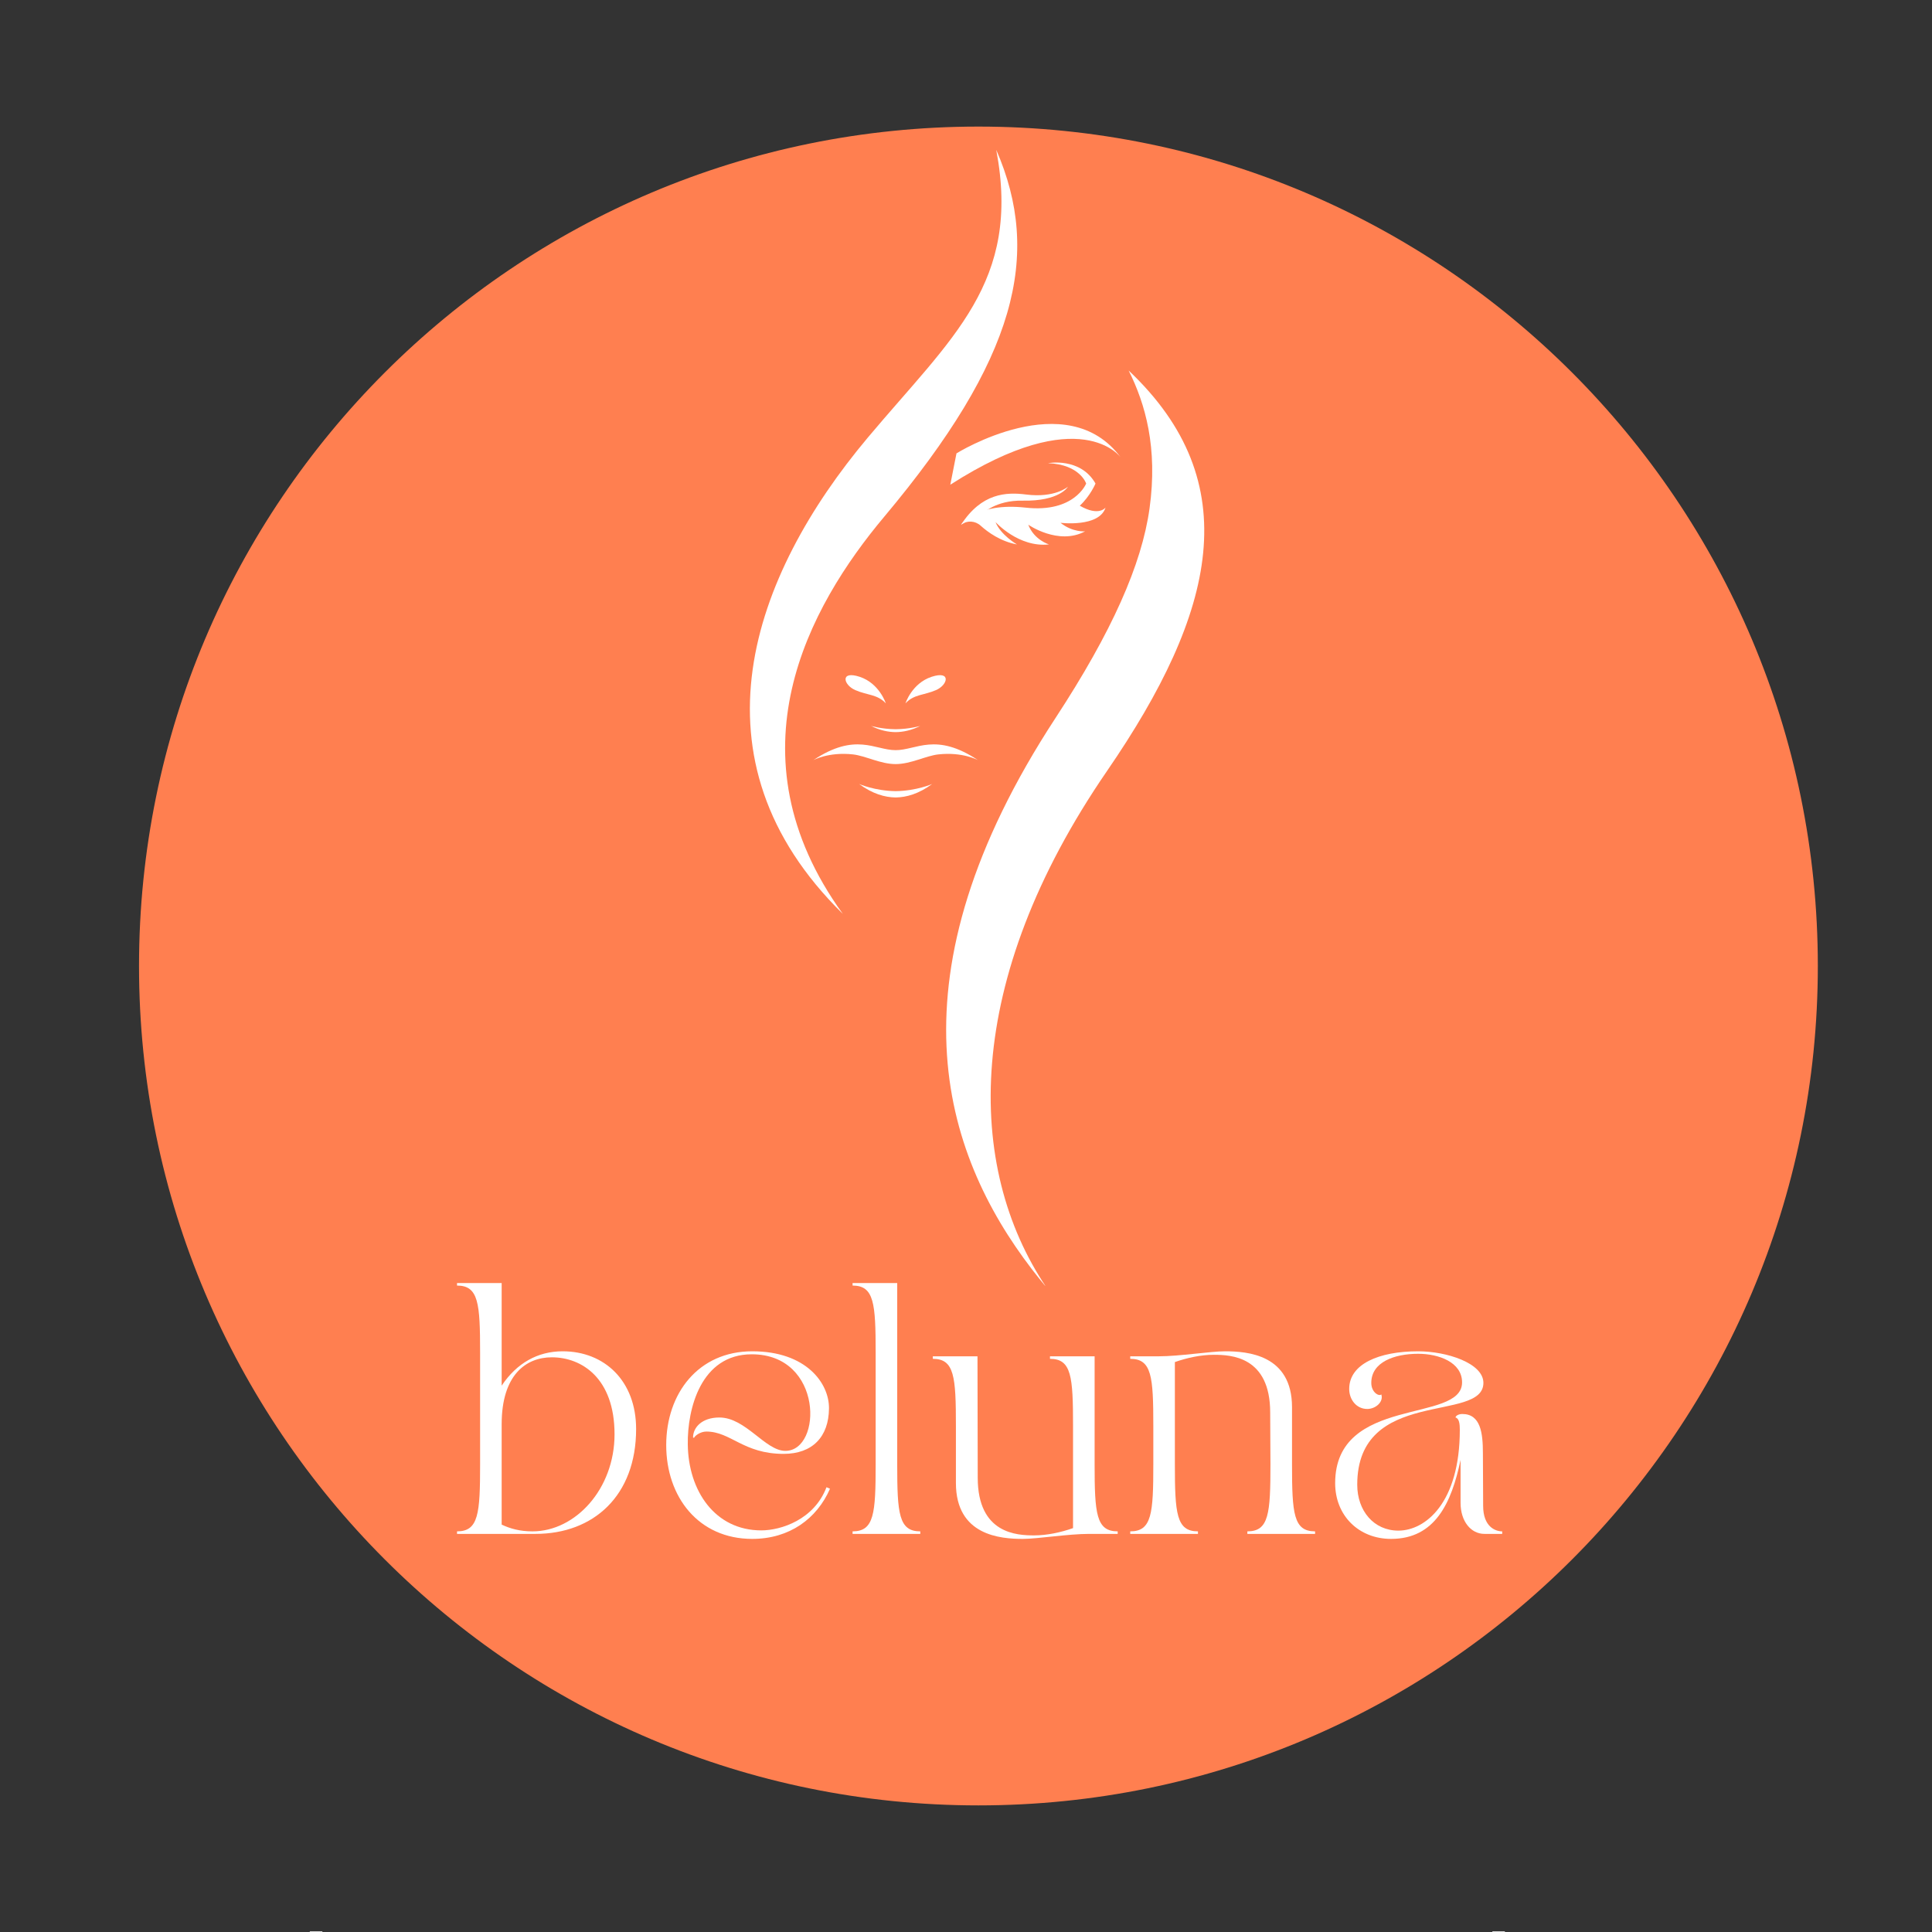
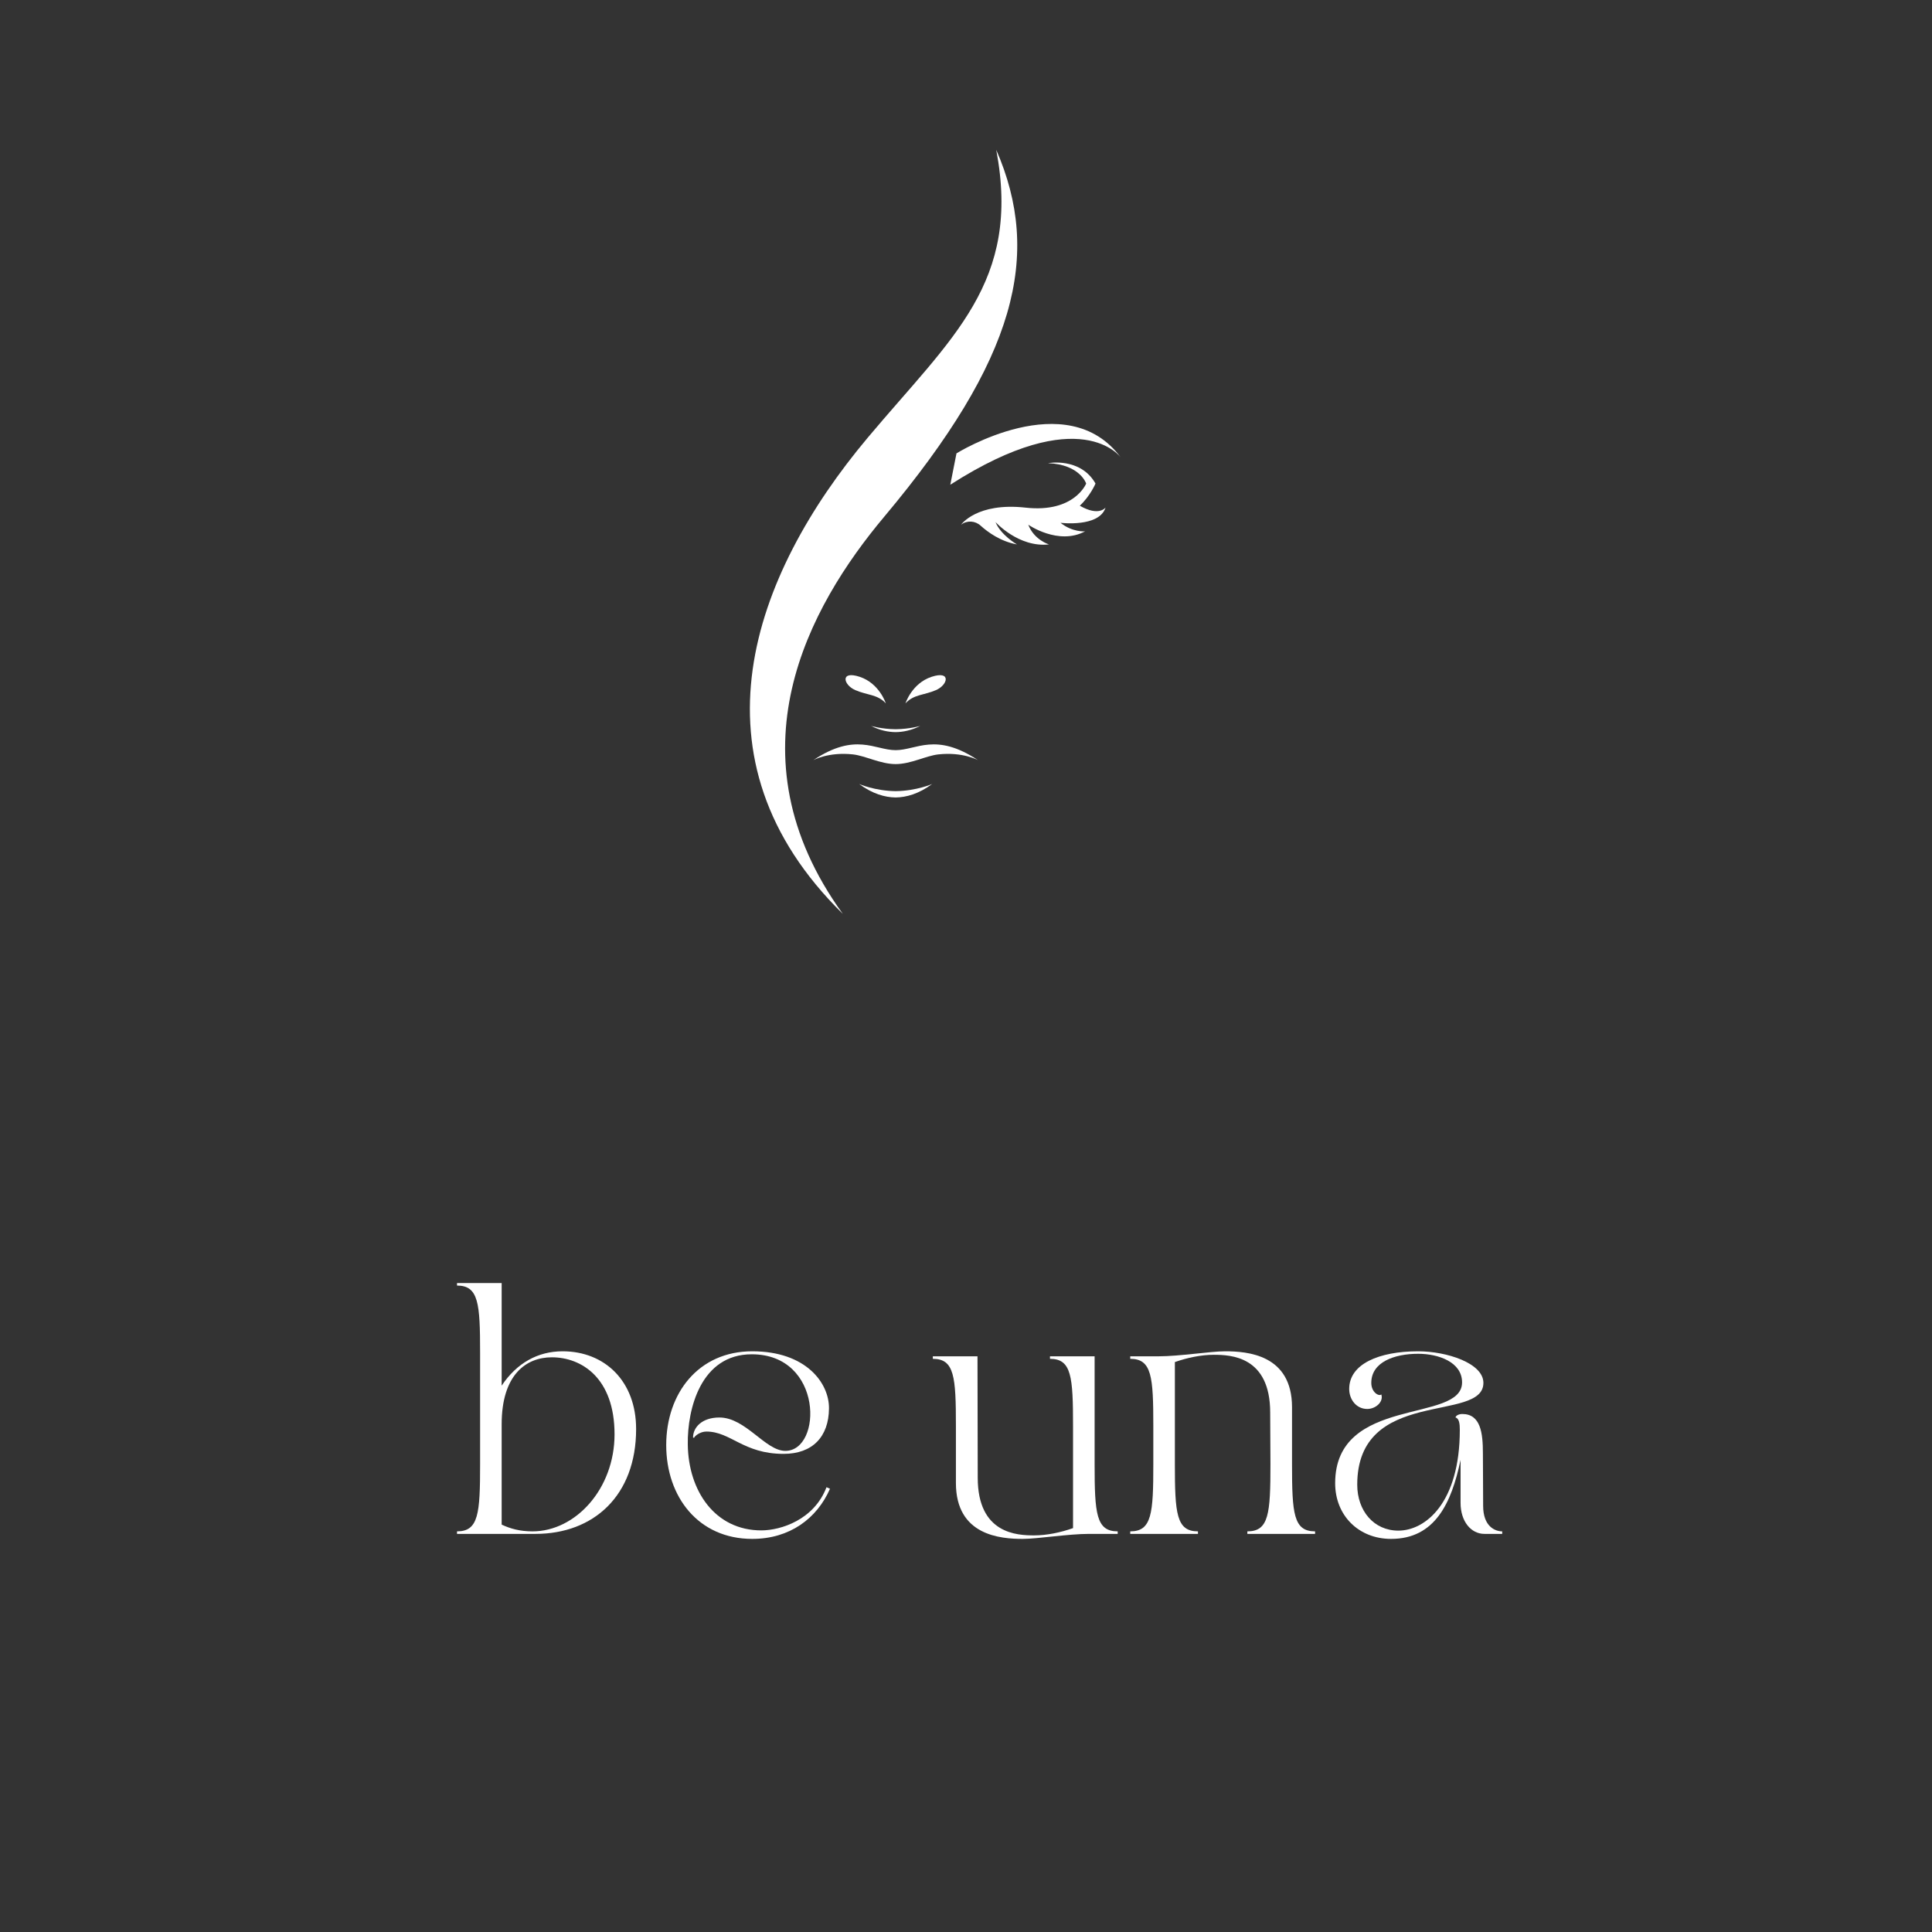
<svg xmlns="http://www.w3.org/2000/svg" version="1.0" preserveAspectRatio="xMidYMid meet" height="500" viewBox="0 0 375 375" zoomAndPan="magnify" width="500">
  <rect x="0" y="0" width="375" height="375" fill="#333333" stroke="none" />
  <defs>
    <g />
    <clipPath id="f5eab411af">
-       <path clip-rule="nonzero" d="M 26.984 24.57 L 352.84 24.57 L 352.84 350.426 L 26.984 350.426 Z M 26.984 24.57" />
-     </clipPath>
+       </clipPath>
    <clipPath id="1d5f27cd65">
      <path clip-rule="nonzero" d="M 189.91 24.57 C 99.93 24.57 26.984 97.516 26.984 187.5 C 26.984 277.484 99.93 350.426 189.91 350.426 C 279.895 350.426 352.84 277.484 352.84 187.5 C 352.84 97.516 279.895 24.57 189.91 24.57 Z M 189.91 24.57" />
    </clipPath>
    <clipPath id="a71d203baa">
-       <path clip-rule="nonzero" d="M 183 71 L 234 71 L 234 249.555 L 183 249.555 Z M 183 71" />
-     </clipPath>
+       </clipPath>
    <clipPath id="0abd95c66f">
      <path clip-rule="nonzero" d="M 145 29.055 L 198 29.055 L 198 178 L 145 178 Z M 145 29.055" />
    </clipPath>
    <clipPath id="8b828b3131">
      <path clip-rule="nonzero" d="M 37.496 374.875 L 314.996 374.875 L 314.996 375 L 37.496 375 Z M 37.496 374.875" />
    </clipPath>
  </defs>
  <g clip-path="url(#f5eab411af)">
    <g clip-path="url(#1d5f27cd65)">
      <path fill-rule="nonzero" fill-opacity="1" d="M 26.984 24.57 L 352.84 24.57 L 352.84 350.426 L 26.984 350.426 Z M 26.984 24.57" fill="#ff7f50" />
    </g>
  </g>
  <g clip-path="url(#a71d203baa)">
    <path fill-rule="nonzero" fill-opacity="1" d="M 223.125 98.688 C 221.613 109.574 215.832 122.617 204.887 139.344 C 172.016 189.562 182.836 223.594 200.305 246.379 C 201.227 247.578 202.145 248.719 203.055 249.816 C 187.395 226.449 186.793 190.523 214.879 149.637 C 236.09 118.758 242.008 93.59 219.07 71.918 C 222.301 78.363 224.762 86.898 223.125 98.688" fill="#ffffff" />
  </g>
  <path fill-rule="nonzero" fill-opacity="1" d="M 184.453 94.082 L 185.652 88 C 185.652 88 207.094 74.621 217.555 88.816 C 217.555 88.816 209.836 77.809 184.453 94.082" fill="#ffffff" />
  <path fill-rule="nonzero" fill-opacity="1" d="M 214.586 98.516 C 214.586 98.516 213.305 100.309 209.59 98.16 C 211.648 96.223 212.637 93.855 212.637 93.855 C 209.711 88.703 203.426 89.898 203.426 89.898 C 209.66 90.168 210.824 93.855 210.824 93.855 C 210.824 93.855 208.562 99.586 199.062 98.531 C 189.559 97.477 186.543 101.848 186.543 101.848 L 186.566 101.832 C 187.691 100.961 189.281 101.07 190.332 102.023 C 191.758 103.312 194.215 105.094 197.387 105.672 C 197.387 105.672 194.242 103.863 193.23 101.332 C 193.23 101.332 197.711 106.32 203.602 105.672 C 203.602 105.672 200.711 104.801 199.59 101.848 C 199.59 101.848 205.445 105.922 210.609 103.133 C 210.609 103.133 208.191 103.359 205.844 101.477 C 205.844 101.477 213.359 102.418 214.586 98.516" fill="#ffffff" />
  <path fill-rule="nonzero" fill-opacity="1" d="M 175.75 136.523 C 175.75 136.523 176.988 132.629 180.824 131.367 C 184.66 130.105 184.016 132.934 181.676 133.949 C 179.332 134.969 177.371 134.746 175.75 136.523" fill="#ffffff" />
  <path fill-rule="nonzero" fill-opacity="1" d="M 171.938 136.523 C 171.938 136.523 170.699 132.629 166.863 131.367 C 163.027 130.105 163.672 132.934 166.012 133.949 C 168.352 134.969 170.316 134.746 171.938 136.523" fill="#ffffff" />
  <path fill-rule="nonzero" fill-opacity="1" d="M 173.844 153.562 C 169.781 153.508 166.758 152.172 166.758 152.172 C 169.363 154.098 171.773 154.762 173.844 154.789 C 175.914 154.762 178.324 154.098 180.93 152.172 C 180.93 152.172 177.906 153.508 173.844 153.562" fill="#ffffff" />
  <path fill-rule="nonzero" fill-opacity="1" d="M 173.844 141.543 C 171.105 141.516 169.07 140.898 169.07 140.898 C 170.824 141.789 172.449 142.094 173.844 142.105 C 175.238 142.094 176.863 141.789 178.617 140.898 C 178.617 140.898 176.582 141.516 173.844 141.543" fill="#ffffff" />
  <path fill-rule="nonzero" fill-opacity="1" d="M 173.844 145.605 C 169.789 145.605 166.086 142.07 157.852 147.551 C 157.852 147.551 160.809 145.902 165.566 146.43 C 167.98 146.699 170.902 148.309 173.844 148.309 C 176.785 148.309 179.707 146.699 182.121 146.43 C 186.879 145.902 189.836 147.551 189.836 147.551 C 181.602 142.07 177.898 145.605 173.844 145.605" fill="#ffffff" />
  <g clip-path="url(#0abd95c66f)">
    <path fill-rule="nonzero" fill-opacity="1" d="M 171.633 100.289 C 197.336 69.648 202.246 49.473 193.371 29.086 C 198.238 54.816 184.828 65.418 168.449 84.926 C 145.918 111.758 132.984 147.332 163.586 177.379 C 141.141 146.359 156.977 117.754 171.633 100.289" fill="#ffffff" />
  </g>
-   <path fill-rule="nonzero" fill-opacity="1" d="M 186.543 101.848 C 186.543 101.848 189.582 99.961 190.703 99.707 C 190.703 99.707 193.234 97.07 198.465 97.176 C 205.707 97.328 207.289 94.469 207.289 94.469 C 207.289 94.469 204.785 96.703 199.16 95.984 C 195.293 95.492 190.523 95.695 186.543 101.848" fill="#ffffff" />
  <g fill-opacity="1" fill="#ffffff">
    <g transform="translate(87.247, 297.726)">
      <g>
        <path d="M 16.699 0 C 27.945 0 36.223 -7.398 36.223 -20.352 C 36.223 -29.699 30.086 -35.441 21.957 -35.441 C 17.137 -35.441 13.047 -33.152 10.125 -28.773 L 10.125 -48.684 L 1.461 -48.684 L 1.461 -48.199 C 5.648 -48.199 5.941 -44.742 5.941 -35.148 L 5.941 -13.535 C 5.941 -3.945 5.648 -0.488 1.461 -0.488 L 1.461 0 Z M 10.125 -21.273 C 10.125 -30.867 14.848 -34.273 19.863 -34.273 C 25.609 -34.273 32.035 -30.281 32.035 -19.328 C 32.035 -8.715 24.441 -0.488 16.113 -0.488 C 13.633 -0.488 11.781 -1.023 10.125 -1.801 Z M 10.125 -21.273" />
      </g>
    </g>
  </g>
  <g fill-opacity="1" fill="#ffffff">
    <g transform="translate(126.39, 297.726)">
      <g>
        <path d="M 19.621 0.973 C 26.875 0.973 32.18 -2.969 34.711 -8.762 L 34.031 -9.055 C 31.645 -2.773 25.219 -0.68 21.371 -0.68 C 12.414 -0.68 7.207 -8.324 7.109 -17.379 C 7.012 -24.246 9.641 -34.859 19.523 -34.859 C 33.445 -34.859 33.25 -16.113 26.047 -16.113 C 22.152 -16.113 18.355 -22.59 13.242 -22.59 C 9.883 -22.59 8.129 -20.691 8.129 -18.695 L 8.324 -18.645 C 8.473 -19.035 9.543 -19.863 10.711 -19.863 C 15.48 -19.863 17.867 -15.531 25.707 -15.531 C 31.305 -15.531 34.469 -18.84 34.516 -24.344 C 34.566 -29.258 30.086 -35.441 19.621 -35.441 C 9.152 -35.441 2.922 -27.262 2.922 -17.234 C 2.922 -7.207 9.152 0.973 19.621 0.973 Z M 19.621 0.973" />
      </g>
    </g>
  </g>
  <g fill-opacity="1" fill="#ffffff">
    <g transform="translate(164.023, 297.726)">
      <g>
-         <path d="M 1.461 0 L 14.605 0 L 14.605 -0.488 C 10.418 -0.488 10.125 -3.945 10.125 -13.535 L 10.125 -48.684 L 1.461 -48.684 L 1.461 -48.199 C 5.648 -48.199 5.941 -44.742 5.941 -35.148 L 5.941 -13.535 C 5.941 -3.945 5.648 -0.488 1.461 -0.488 Z M 1.461 0" />
-       </g>
+         </g>
    </g>
  </g>
  <g fill-opacity="1" fill="#ffffff">
    <g transform="translate(180.089, 297.726)">
      <g>
        <path d="M 0.973 -33.98 C 5.16 -33.98 5.453 -30.523 5.453 -20.934 L 5.453 -9.883 C 5.453 0.34 14.117 0.973 18.453 0.973 C 21.227 0.973 27.312 0 31.305 0 L 36.855 0 L 36.855 -0.488 C 32.668 -0.488 32.375 -3.945 32.375 -13.535 L 32.375 -34.469 L 23.711 -34.469 L 23.711 -33.98 C 27.895 -33.98 28.188 -30.523 28.188 -20.934 L 28.188 -1.121 C 25.852 -0.293 23.125 0.293 20.641 0.293 C 17.332 0.293 9.688 0 9.688 -10.906 C 9.688 -10.906 9.641 -33.008 9.641 -34.469 L 0.973 -34.469 Z M 0.973 -33.98" />
      </g>
    </g>
  </g>
  <g fill-opacity="1" fill="#ffffff">
    <g transform="translate(217.917, 297.726)">
      <g>
        <path d="M 1.461 -0.488 L 1.461 0 L 14.605 0 L 14.605 -0.488 C 10.418 -0.488 10.125 -3.945 10.125 -13.535 L 10.125 -33.348 C 12.465 -34.176 15.191 -34.762 17.672 -34.762 C 20.984 -34.762 28.625 -34.469 28.625 -23.562 C 28.625 -23.562 28.676 -14.996 28.676 -13.535 C 28.676 -3.945 28.383 -0.488 24.195 -0.488 L 24.195 0 L 37.34 0 L 37.34 -0.488 C 33.152 -0.488 32.863 -3.945 32.863 -13.535 L 32.863 -24.586 C 32.863 -34.809 24.195 -35.441 19.863 -35.441 C 17.09 -35.441 11.004 -34.469 7.012 -34.469 L 1.461 -34.469 L 1.461 -33.98 C 5.648 -33.98 5.941 -30.523 5.941 -20.934 L 5.941 -13.535 C 5.941 -3.945 5.648 -0.488 1.461 -0.488 Z M 1.461 -0.488" />
      </g>
    </g>
  </g>
  <g fill-opacity="1" fill="#ffffff">
    <g transform="translate(256.232, 297.726)">
      <g>
        <path d="M 2.922 -9.836 C 2.922 -3.555 7.496 0.973 13.777 0.973 C 22.297 0.973 25.512 -5.988 27.262 -14.363 L 27.262 -6.035 C 27.262 -2.387 29.309 0 31.887 0 L 35.344 0 L 35.344 -0.488 C 34.031 -0.488 31.645 -1.363 31.645 -5.453 C 31.645 -10.613 31.598 -11.344 31.598 -15.676 C 31.598 -19.57 31.156 -23.27 27.605 -23.27 C 26.824 -23.27 26.289 -22.883 26.289 -22.59 C 27.02 -22.395 27.117 -21.273 27.117 -20.203 C 27.117 -6.035 20.449 -0.633 15.191 -0.633 C 10.418 -0.633 7.207 -4.48 7.207 -9.543 C 7.207 -28.578 31.695 -21.469 31.695 -29.309 C 31.695 -33.152 24.535 -35.441 19.035 -35.441 C 11.391 -35.441 5.648 -32.961 5.648 -28.141 C 5.648 -26.047 7.059 -24.246 9.152 -24.246 C 10.758 -24.246 12.367 -25.609 11.879 -27.07 C 11.441 -26.629 9.934 -27.457 9.934 -29.309 C 9.934 -33.348 14.41 -34.957 19.035 -34.957 C 22.98 -34.957 27.555 -33.348 27.555 -29.406 C 27.555 -21.371 2.922 -26.973 2.922 -9.836 Z M 2.922 -9.836" />
      </g>
    </g>
  </g>
  <g clip-path="url(#8b828b3131)">
-     <path fill-rule="nonzero" fill-opacity="1" d="M 314.738 450.754 C 314.738 527.164 252.531 589.375 176.117 589.375 C 99.707 589.375 37.496 527.164 37.496 450.754 C 37.496 374.34 99.707 312.133 176.117 312.133 C 252.531 312.133 314.738 374.34 314.738 450.754 Z M 39.547 450.754 C 39.547 526.074 100.797 587.324 176.117 587.324 C 251.438 587.324 312.691 526.074 312.691 450.754 C 312.691 375.434 251.438 314.18 176.117 314.18 C 100.797 314.18 39.547 375.434 39.547 450.754 Z M 39.547 450.754" fill="#ffffff" />
-   </g>
+     </g>
</svg>